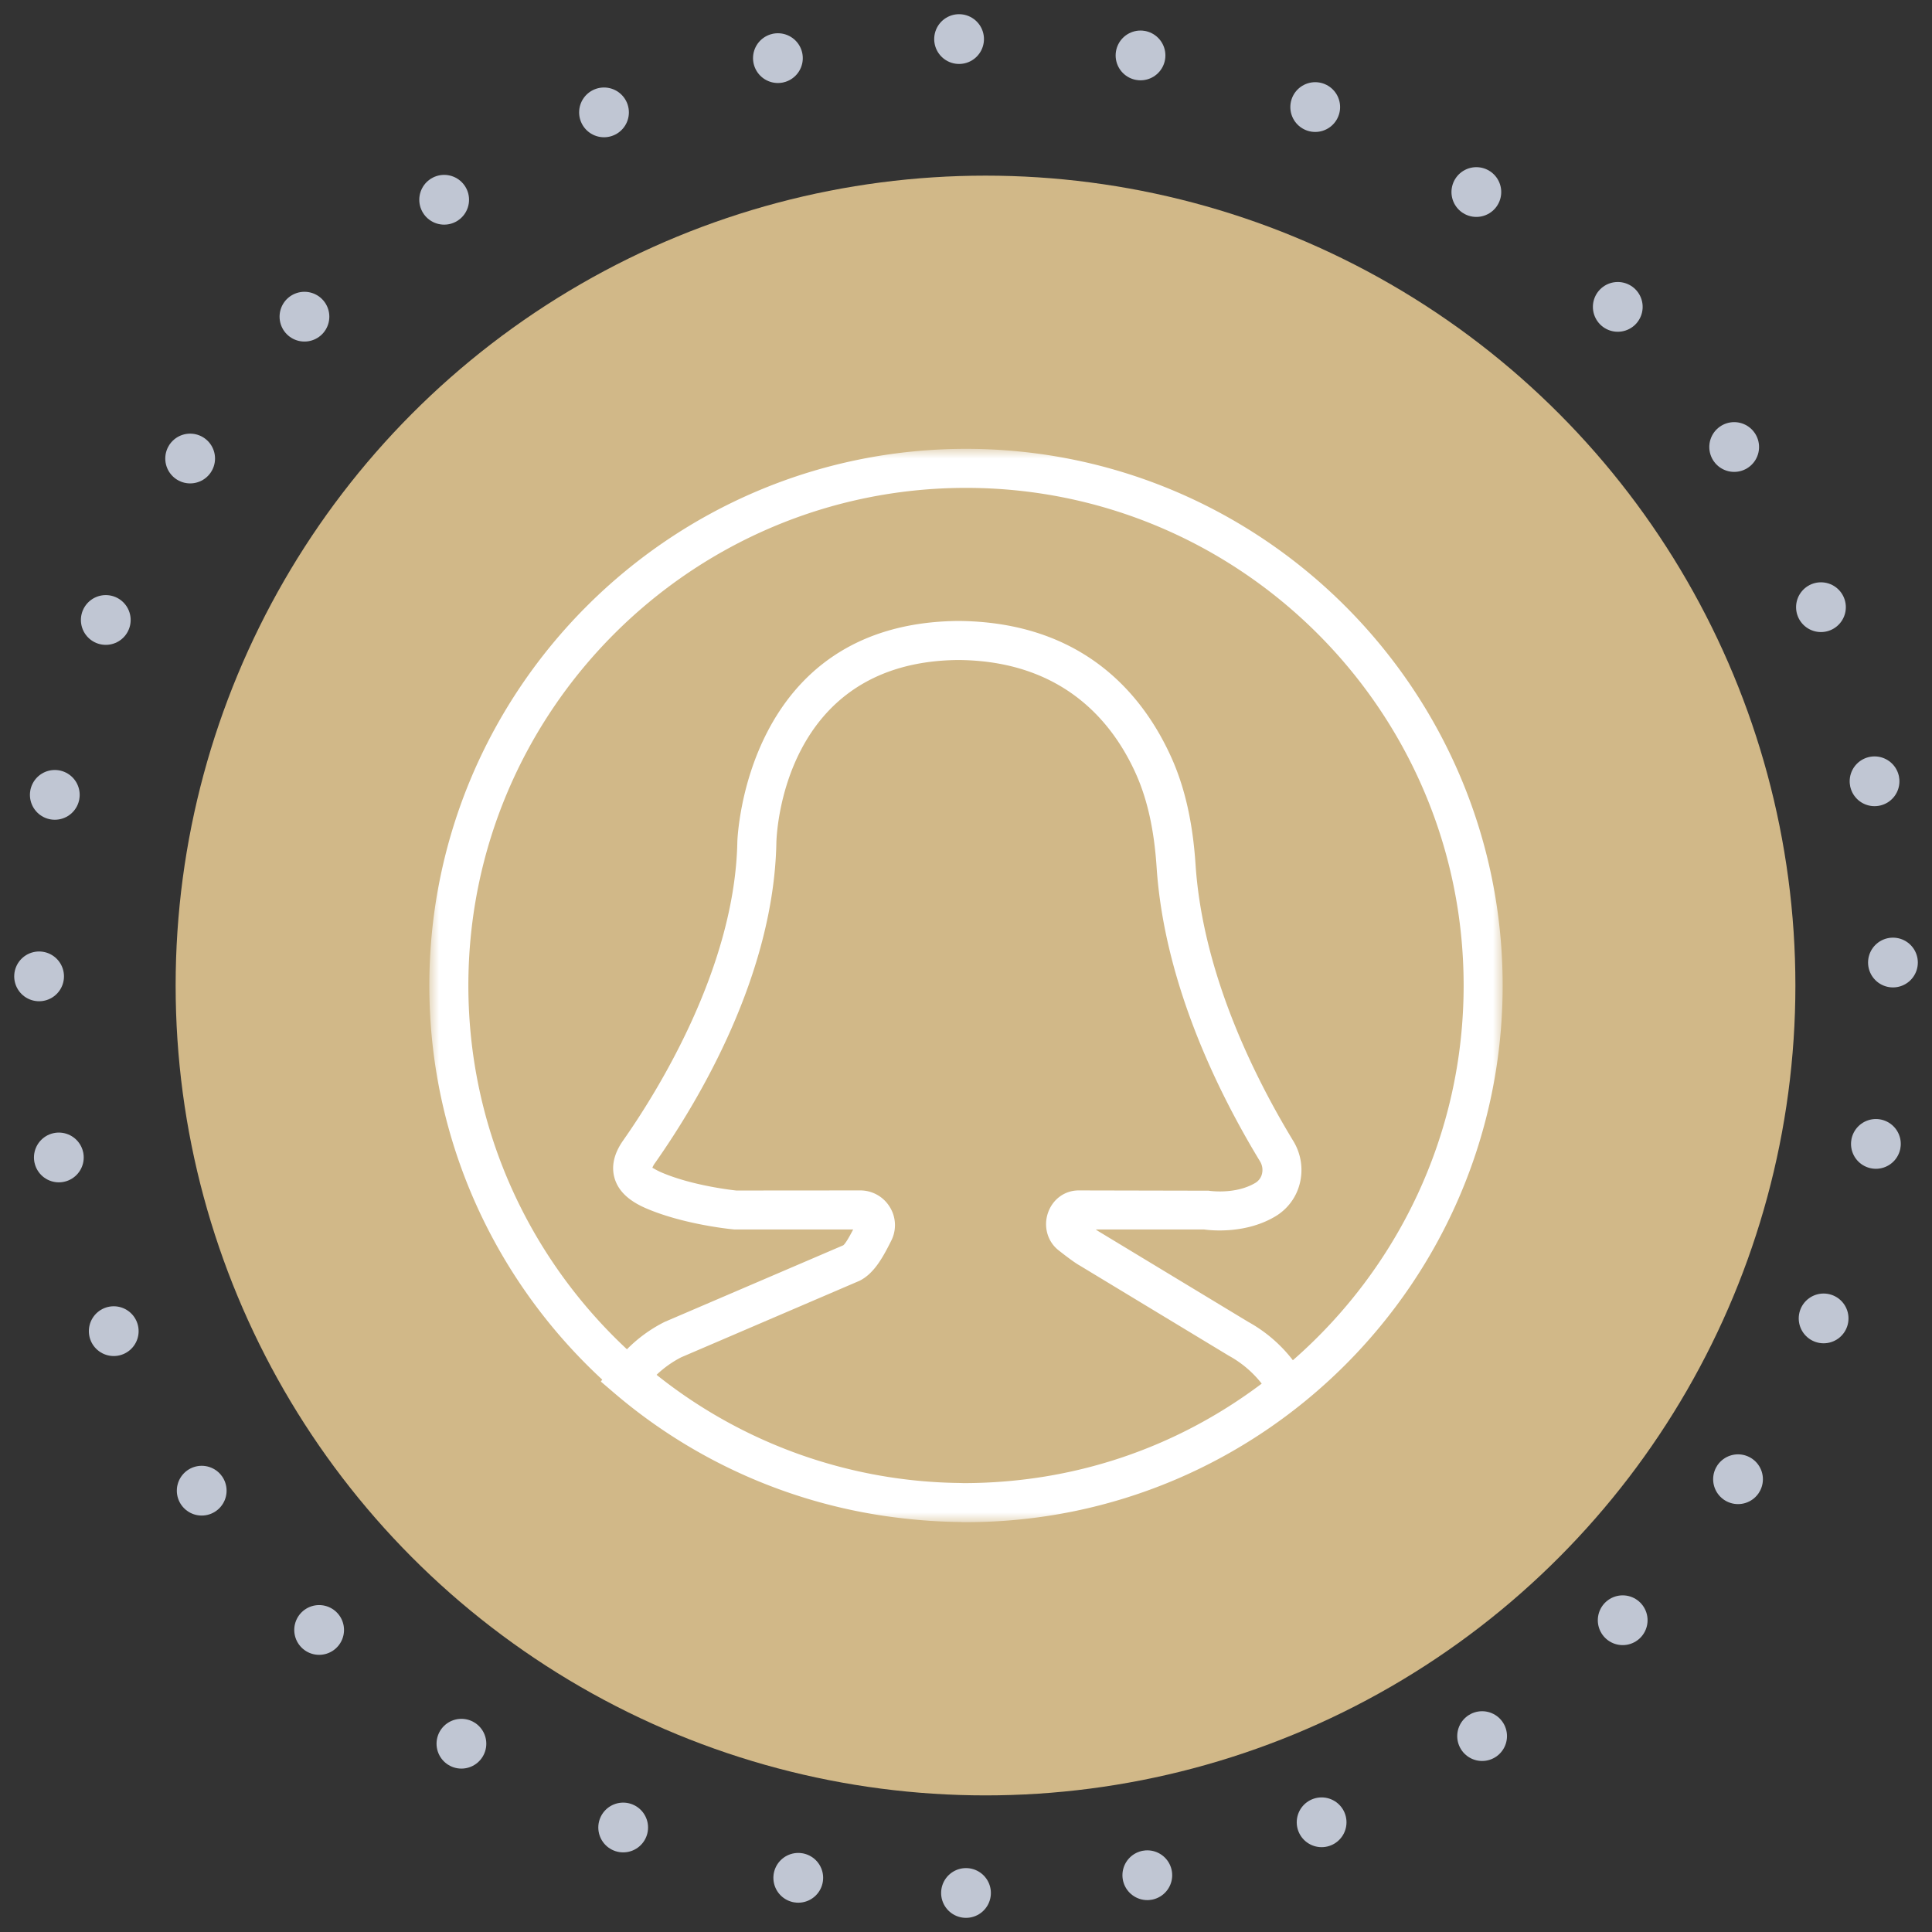
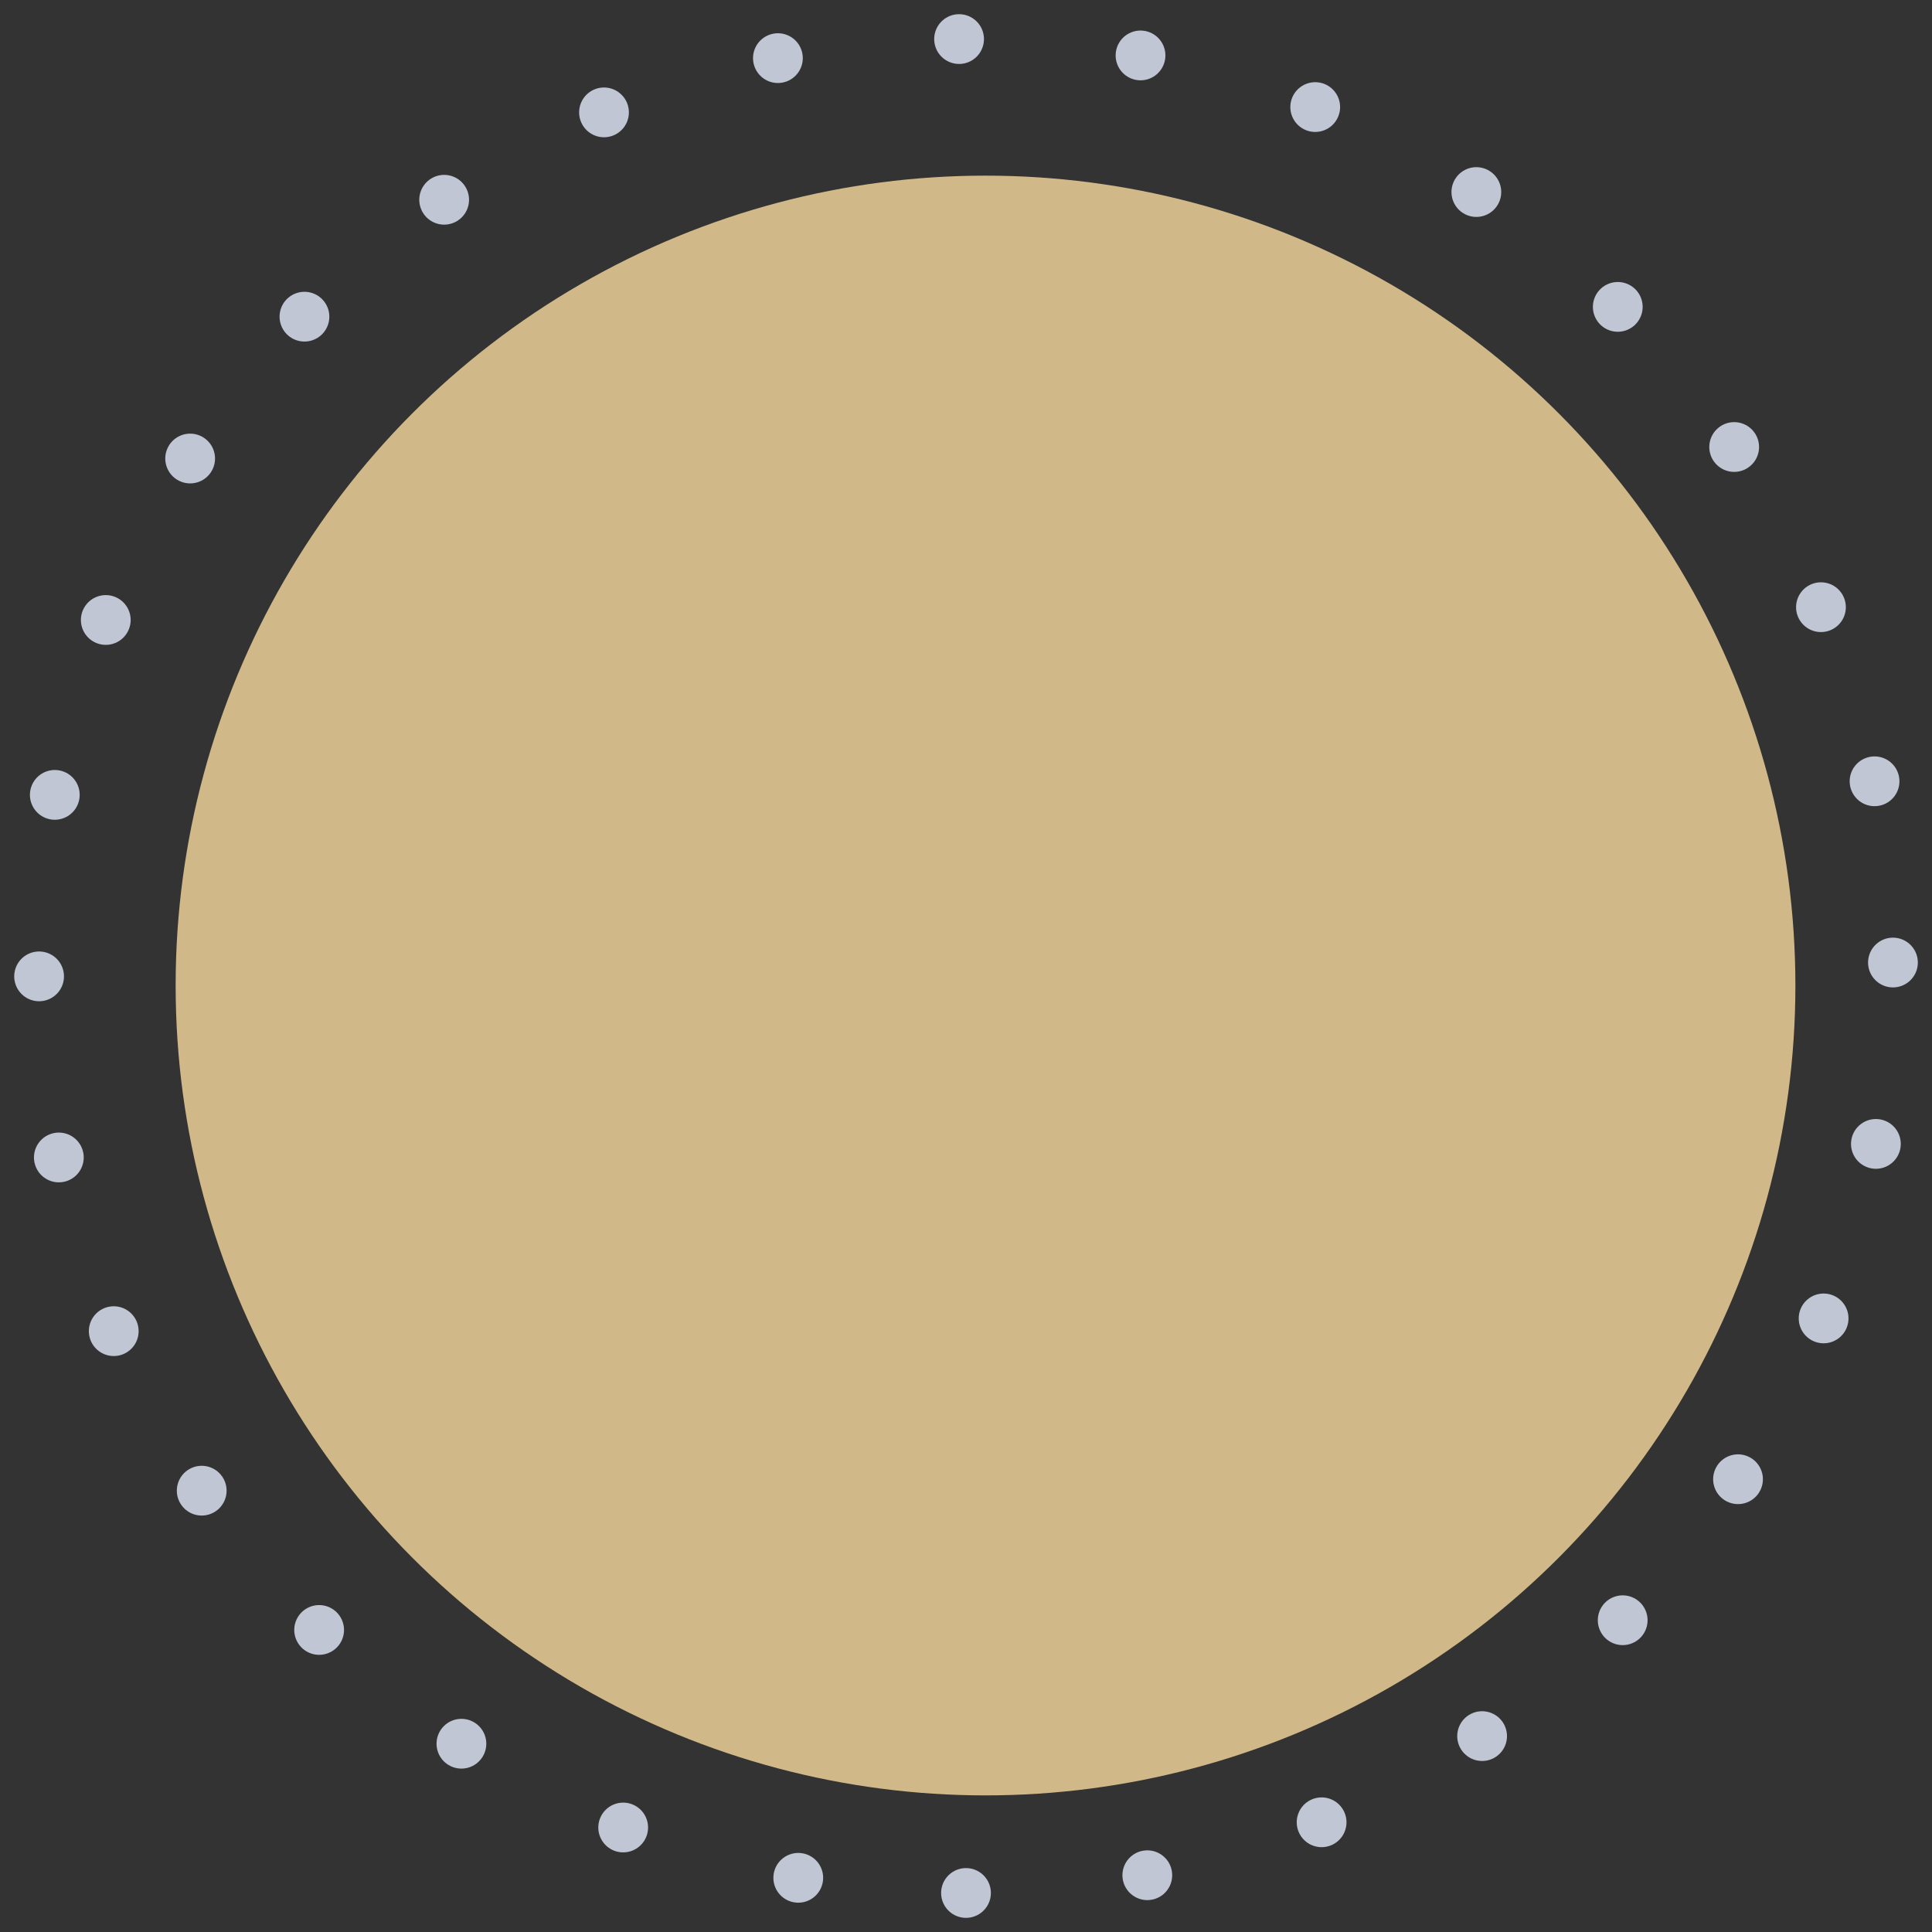
<svg xmlns="http://www.w3.org/2000/svg" xmlns:xlink="http://www.w3.org/1999/xlink" width="99" height="99" viewBox="0 0 99 99">
  <rect x="0" y="0" width="99" height="99" fill="#333333" stroke="none" />
  <defs>
-     <path id="a" d="M0 0h55v55H0z" />
-   </defs>
+     </defs>
  <g fill="none" fill-rule="evenodd">
    <g transform="translate(2 2)">
      <path d="M47.5 95C73.734 95 95 73.734 95 47.5S73.734 0 47.5 0 0 21.266 0 47.5 21.266 95 47.5 95z" stroke="#C0C6D3" stroke-width="2.55" stroke-linecap="round" stroke-dasharray="0,9.35" />
      <circle fill="#D1B888" cx="48.5" cy="48.5" r="41.5" />
    </g>
    <g transform="translate(22 23)">
      <mask id="b" fill="#fff">
        <use xlink:href="#a" />
      </mask>
      <path d="M44.25 46.702a7.41 7.41 0 00-2.293-1.969l-7.619-4.609a2.361 2.361 0 01-.19-.124h5.54c.436.06 2.175.222 3.669-.673a2.723 2.723 0 001.25-1.695 2.845 2.845 0 00-.327-2.15c-2.088-3.439-4.655-8.692-5.018-14.19-.143-2.147-.547-3.938-1.237-5.473-1.424-3.164-4.469-6.947-10.91-7-10.964.09-11.33 11.206-11.332 11.32-.125 6.47-4.134 12.855-5.851 15.3-.467.664-.616 1.312-.444 1.921.188.66.719 1.171 1.625 1.56 1.917.823 4.322 1.066 4.521 1.081h6.084c-.167.324-.395.735-.512.813l-9.113 3.908-.053.024a7.346 7.346 0 00-1.914 1.394C5.132 41.483 2 34.851 2 27.5 2 13.44 13.439 2 27.5 2S53 13.44 53 27.5c0 7.653-3.394 14.524-8.75 19.202m-16.836 6.296c-.09 0-.178-.006-.267-.007a25.362 25.362 0 01-15.503-5.542 5.39 5.39 0 011.266-.9l9.137-3.92c.739-.369 1.191-1.187 1.628-2.064a1.76 1.76 0 00-.083-1.72A1.768 1.768 0 0022.079 38l-6.347.005c-.022-.002-2.195-.222-3.83-.924-.308-.132-.437-.235-.474-.24a1.05 1.05 0 01.141-.252c2.264-3.224 6.083-9.643 6.214-16.409.008-.379.303-9.287 9.332-9.36 5.365.043 7.902 3.188 9.086 5.82.591 1.312.939 2.878 1.065 4.784.39 5.9 3.1 11.465 5.305 15.094a.843.843 0 01.096.632.738.738 0 01-.335.461c-1.038.62-2.389.406-2.397.403L33.273 38c-.713 0-1.33.45-1.571 1.146-.243.702-.028 1.472.536 1.917.71.561.992.734 1.104.794l7.619 4.61a5.5 5.5 0 011.692 1.433c-4.422 3.328-9.67 5.086-15.239 5.098M27.5 0C12.336 0 0 12.337 0 27.5c0 7.975 3.417 15.167 8.86 20.195l-.072.098.705.604a27.48 27.48 0 0014.756 6.404 28.134 28.134 0 002.926.19c.062 0 .123.008.185.008l.052-.002.089.002C42.664 55 55 42.663 55 27.5 55 12.337 42.664 0 27.5 0" fill="#FFF" mask="url(#b)" />
    </g>
  </g>
</svg>